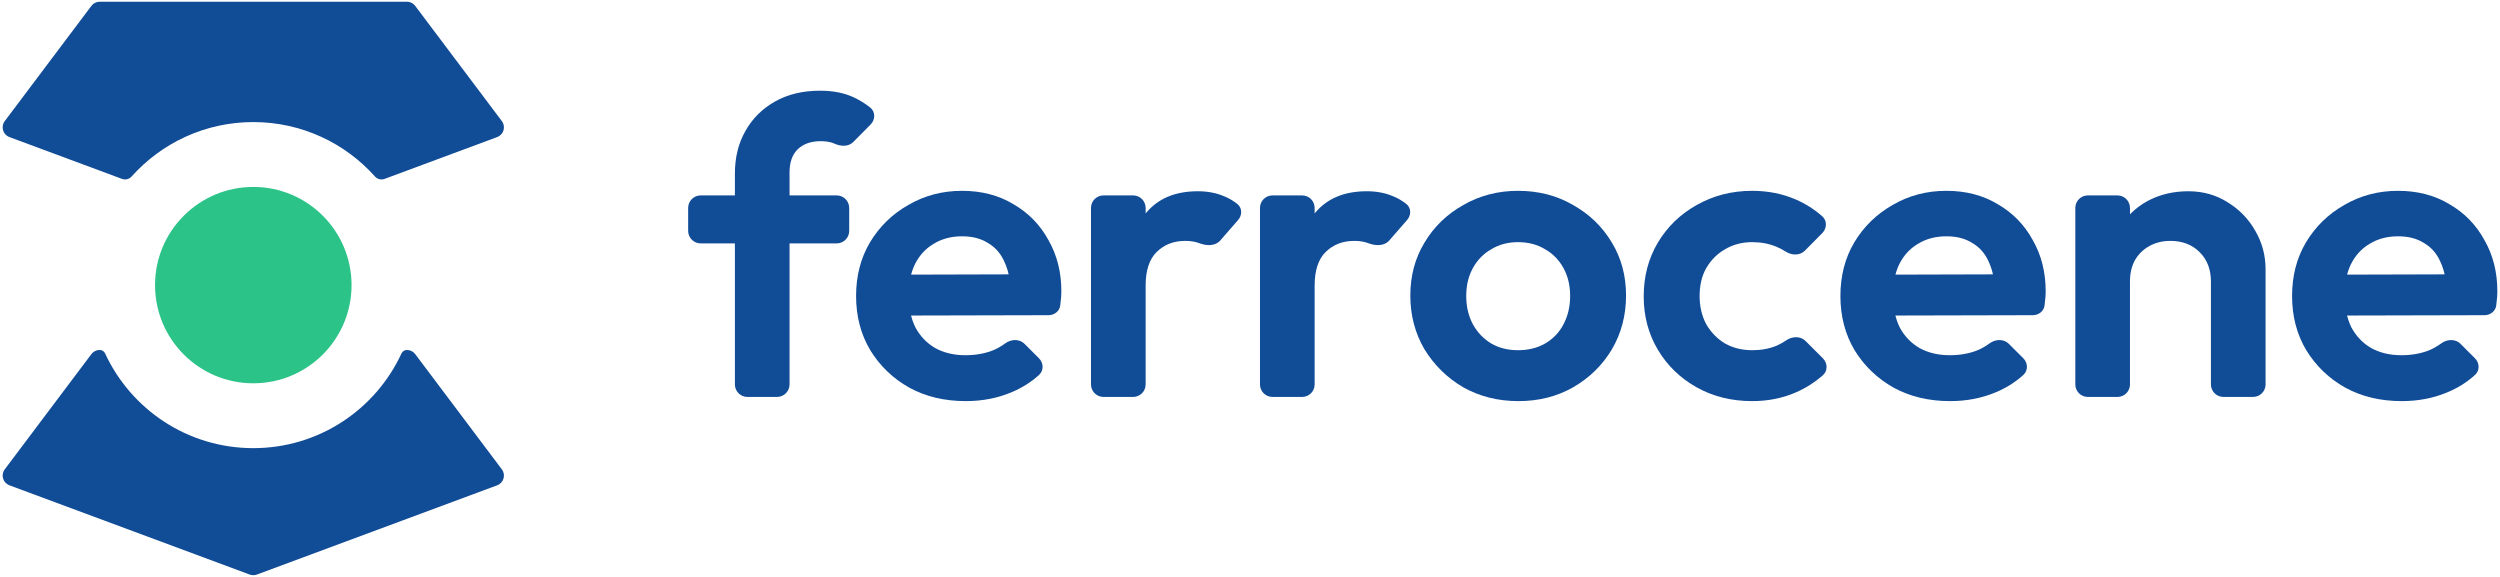
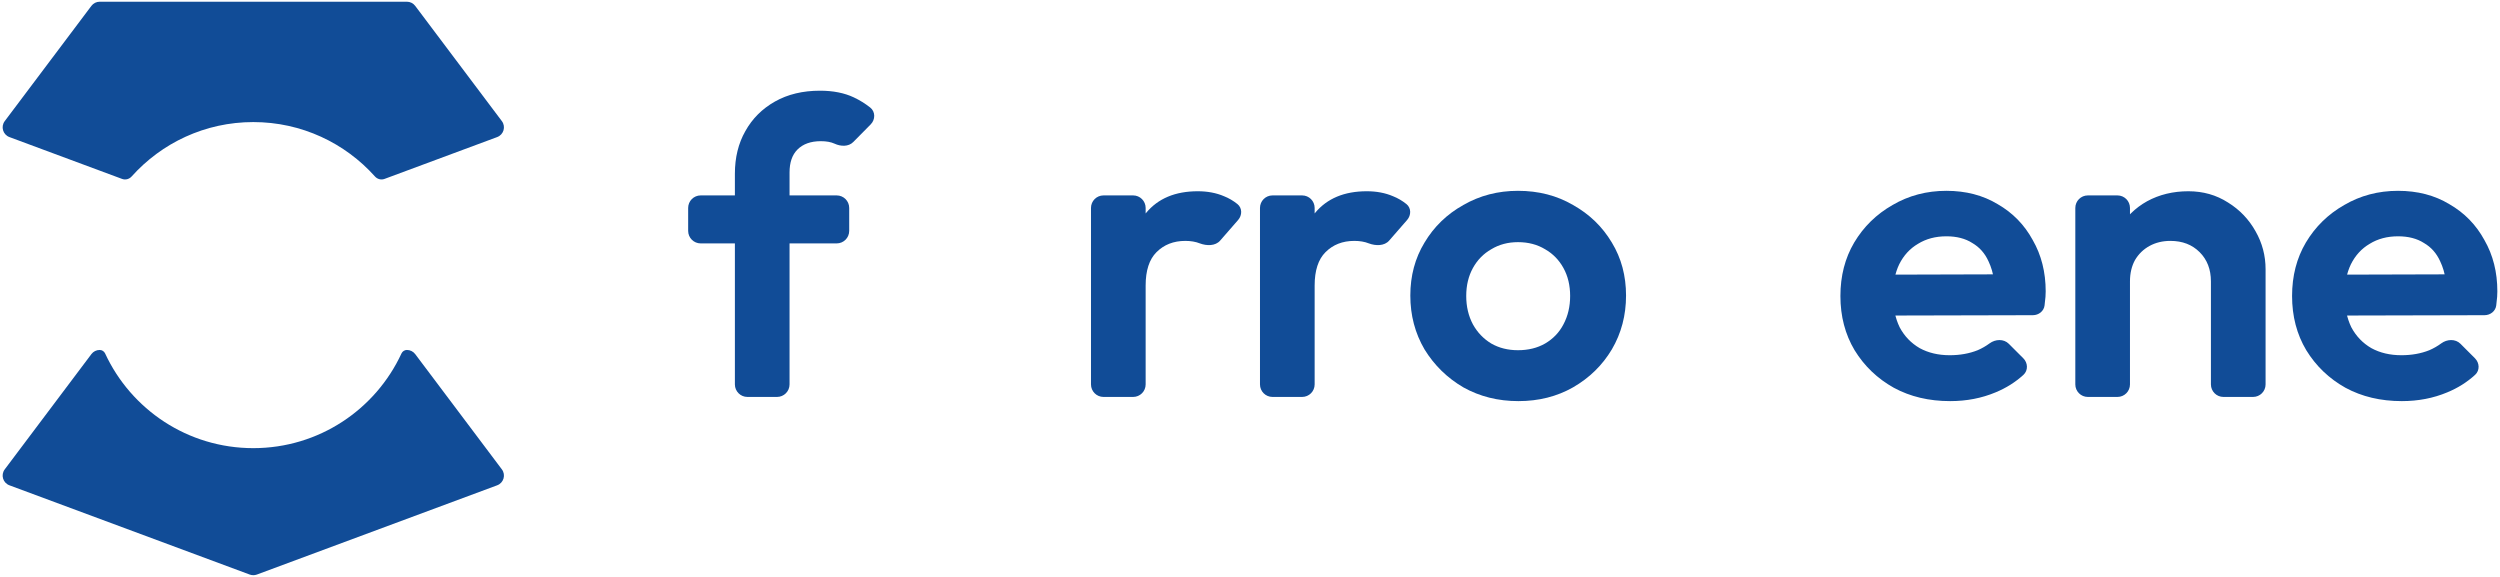
<svg xmlns="http://www.w3.org/2000/svg" width="182" height="42" viewBox="0 0 182 42" fill="none">
  <path d="M27.993 13.025C27.747 13.117 27.471 13.042 27.296 12.846C25.121 10.417 21.959 8.887 18.44 8.887C14.921 8.887 11.759 10.417 9.584 12.846C9.409 13.042 9.133 13.117 8.887 13.025L0.686 9.979C0.212 9.803 0.041 9.221 0.345 8.817L6.654 0.427C6.796 0.237 7.02 0.125 7.258 0.125L29.622 0.125C29.86 0.125 30.083 0.237 30.226 0.427L36.535 8.817C36.839 9.221 36.668 9.803 36.194 9.979L27.993 13.025Z" fill="#114C97" />
  <path d="M7.258 25.477C7.428 25.477 7.581 25.578 7.653 25.732C9.536 29.802 13.658 32.625 18.44 32.625C23.222 32.625 27.344 29.802 29.227 25.732C29.299 25.578 29.452 25.477 29.622 25.477C29.86 25.477 30.083 25.588 30.226 25.778L36.535 34.169C36.839 34.572 36.668 35.154 36.194 35.33L18.703 41.827C18.533 41.89 18.346 41.89 18.177 41.827L0.686 35.33C0.212 35.154 0.041 34.572 0.345 34.169L6.654 25.778C6.796 25.588 7.02 25.477 7.258 25.477Z" fill="#114C97" />
-   <path d="M25.593 20.756C25.593 24.704 22.39 27.904 18.44 27.904C14.489 27.904 11.287 24.704 11.287 20.756C11.287 16.809 14.489 13.609 18.44 13.609C22.39 13.609 25.593 16.809 25.593 20.756Z" fill="#2CC389" />
  <path d="M54.411 28.897C53.908 28.897 53.5 28.489 53.5 27.986V12.647C53.5 11.473 53.753 10.44 54.259 9.549C54.765 8.638 55.484 7.919 56.416 7.392C57.347 6.866 58.441 6.603 59.696 6.603C60.648 6.603 61.468 6.765 62.156 7.089C62.581 7.289 62.98 7.535 63.351 7.828C63.739 8.134 63.732 8.706 63.384 9.058L62.119 10.338C61.771 10.69 61.209 10.668 60.759 10.46C60.496 10.339 60.162 10.278 59.757 10.278C59.028 10.278 58.461 10.48 58.056 10.885C57.671 11.27 57.479 11.827 57.479 12.556V27.986C57.479 28.489 57.071 28.897 56.567 28.897H54.411ZM51.009 17.72C50.506 17.72 50.098 17.312 50.098 16.808V15.138C50.098 14.634 50.506 14.226 51.009 14.226H60.911C61.414 14.226 61.822 14.634 61.822 15.138V16.808C61.822 17.312 61.414 17.72 60.911 17.72H51.009Z" fill="#114C97" />
-   <path d="M70.311 29.201C68.772 29.201 67.406 28.877 66.211 28.229C65.016 27.561 64.064 26.65 63.356 25.495C62.667 24.341 62.323 23.025 62.323 21.547C62.323 20.089 62.657 18.793 63.325 17.659C64.014 16.505 64.945 15.593 66.12 14.925C67.294 14.237 68.6 13.892 70.038 13.892C71.456 13.892 72.701 14.216 73.774 14.864C74.868 15.492 75.718 16.363 76.326 17.477C76.953 18.57 77.267 19.815 77.267 21.213C77.267 21.476 77.247 21.749 77.206 22.033C77.201 22.098 77.194 22.166 77.186 22.236C77.133 22.655 76.757 22.945 76.335 22.946L65.636 22.972C65.132 22.973 64.722 22.565 64.722 22.061V20.906C64.722 20.404 65.129 19.997 65.631 19.995L73.971 19.971C74.371 19.97 74.544 20.476 74.228 20.72C73.96 20.927 73.566 20.747 73.514 20.412C73.434 19.885 73.298 19.423 73.106 19.026C72.843 18.439 72.448 17.993 71.921 17.689C71.415 17.365 70.787 17.203 70.038 17.203C69.248 17.203 68.56 17.386 67.972 17.75C67.385 18.094 66.93 18.59 66.606 19.238C66.302 19.866 66.15 20.615 66.15 21.486C66.15 22.377 66.312 23.157 66.636 23.825C66.98 24.473 67.466 24.979 68.094 25.344C68.722 25.688 69.451 25.86 70.281 25.86C71.03 25.86 71.709 25.738 72.316 25.495C72.626 25.361 72.915 25.195 73.182 24.998C73.606 24.686 74.21 24.656 74.582 25.028L75.639 26.085C75.975 26.421 76.001 26.965 75.65 27.286C75.063 27.823 74.387 28.248 73.622 28.563C72.61 28.988 71.506 29.201 70.311 29.201Z" fill="#114C97" />
  <path d="M80.335 28.897C79.832 28.897 79.424 28.489 79.424 27.986V15.138C79.424 14.634 79.832 14.226 80.335 14.226H82.492C82.995 14.226 83.403 14.634 83.403 15.138V27.986C83.403 28.489 82.995 28.897 82.492 28.897H80.335ZM83.403 20.787L82.311 20.059C82.03 19.872 81.872 19.544 81.921 19.21C82.148 17.665 82.653 16.429 83.434 15.502C84.304 14.449 85.56 13.923 87.2 13.923C87.909 13.923 88.547 14.044 89.114 14.287C89.456 14.422 89.78 14.612 90.086 14.857C90.443 15.144 90.438 15.669 90.136 16.014L88.826 17.517C88.477 17.916 87.849 17.906 87.352 17.72C87.048 17.598 86.694 17.537 86.289 17.537C85.438 17.537 84.74 17.811 84.193 18.358C83.666 18.884 83.403 19.694 83.403 20.787Z" fill="#114C97" />
  <path d="M92.638 28.897C92.135 28.897 91.727 28.489 91.727 27.986V15.138C91.727 14.634 92.135 14.226 92.638 14.226H94.795C95.298 14.226 95.706 14.634 95.706 15.138V27.986C95.706 28.489 95.298 28.897 94.795 28.897H92.638ZM95.706 20.787L94.613 20.059C94.332 19.872 94.175 19.544 94.224 19.21C94.451 17.665 94.955 16.429 95.736 15.502C96.607 14.449 97.863 13.923 99.503 13.923C100.212 13.923 100.849 14.044 101.416 14.287C101.759 14.422 102.083 14.612 102.389 14.857C102.746 15.144 102.74 15.669 102.439 16.014L101.129 17.517C100.78 17.916 100.152 17.906 99.655 17.72C99.351 17.598 98.997 17.537 98.592 17.537C97.741 17.537 97.043 17.811 96.496 18.358C95.969 18.884 95.706 19.694 95.706 20.787Z" fill="#114C97" />
  <path d="M110.539 29.201C109.061 29.201 107.725 28.867 106.53 28.199C105.355 27.51 104.414 26.589 103.705 25.435C103.016 24.26 102.672 22.954 102.672 21.516C102.672 20.079 103.016 18.793 103.705 17.659C104.393 16.505 105.335 15.593 106.53 14.925C107.725 14.237 109.051 13.892 110.509 13.892C112.007 13.892 113.344 14.237 114.518 14.925C115.713 15.593 116.655 16.505 117.343 17.659C118.032 18.793 118.376 20.079 118.376 21.516C118.376 22.954 118.032 24.26 117.343 25.435C116.655 26.589 115.713 27.51 114.518 28.199C113.344 28.867 112.017 29.201 110.539 29.201ZM110.509 25.495C111.258 25.495 111.916 25.334 112.483 25.009C113.07 24.665 113.516 24.2 113.82 23.612C114.144 23.005 114.306 22.316 114.306 21.547C114.306 20.777 114.144 20.099 113.82 19.512C113.496 18.924 113.05 18.469 112.483 18.145C111.916 17.801 111.258 17.628 110.509 17.628C109.78 17.628 109.132 17.801 108.565 18.145C107.998 18.469 107.552 18.924 107.228 19.512C106.904 20.099 106.742 20.777 106.742 21.547C106.742 22.316 106.904 23.005 107.228 23.612C107.552 24.2 107.998 24.665 108.565 25.009C109.132 25.334 109.78 25.495 110.509 25.495Z" fill="#114C97" />
-   <path d="M127.559 29.201C126.061 29.201 124.714 28.867 123.519 28.199C122.325 27.531 121.383 26.619 120.694 25.465C120.006 24.311 119.662 23.015 119.662 21.577C119.662 20.119 120.006 18.813 120.694 17.659C121.383 16.505 122.325 15.593 123.519 14.925C124.734 14.237 126.081 13.892 127.559 13.892C128.713 13.892 129.776 14.105 130.748 14.53C131.456 14.84 132.093 15.246 132.661 15.748C133.022 16.067 133.005 16.62 132.666 16.963L131.395 18.249C131.028 18.621 130.426 18.596 129.988 18.31C129.781 18.175 129.558 18.059 129.321 17.963C128.794 17.74 128.207 17.628 127.559 17.628C126.83 17.628 126.172 17.801 125.585 18.145C125.018 18.469 124.562 18.924 124.218 19.512C123.894 20.079 123.732 20.757 123.732 21.547C123.732 22.316 123.894 23.005 124.218 23.612C124.562 24.2 125.018 24.665 125.585 25.009C126.172 25.334 126.83 25.495 127.559 25.495C128.227 25.495 128.825 25.384 129.351 25.161C129.591 25.055 129.814 24.929 130.023 24.784C130.457 24.481 131.067 24.447 131.442 24.822L132.711 26.091C133.057 26.437 133.071 27 132.702 27.322C132.111 27.838 131.459 28.252 130.748 28.563C129.776 28.988 128.713 29.201 127.559 29.201Z" fill="#114C97" />
  <path d="M141.97 29.201C140.431 29.201 139.064 28.877 137.87 28.229C136.675 27.561 135.723 26.65 135.014 25.495C134.326 24.341 133.982 23.025 133.982 21.547C133.982 20.089 134.316 18.793 134.984 17.659C135.672 16.505 136.604 15.593 137.778 14.925C138.953 14.237 140.259 13.892 141.697 13.892C143.114 13.892 144.36 14.216 145.433 14.864C146.526 15.492 147.377 16.363 147.984 17.477C148.612 18.57 148.926 19.815 148.926 21.213C148.926 21.476 148.906 21.749 148.865 22.033C148.86 22.098 148.853 22.166 148.844 22.236C148.792 22.655 148.415 22.945 147.993 22.946L137.295 22.972C136.791 22.973 136.381 22.565 136.381 22.061V20.906C136.381 20.404 136.788 19.997 137.29 19.995L145.63 19.971C146.029 19.97 146.203 20.476 145.887 20.72C145.619 20.927 145.224 20.747 145.173 20.412C145.092 19.885 144.956 19.423 144.765 19.026C144.501 18.439 144.106 17.993 143.58 17.689C143.074 17.365 142.446 17.203 141.697 17.203C140.907 17.203 140.219 17.386 139.631 17.75C139.044 18.094 138.588 18.59 138.264 19.238C137.961 19.866 137.809 20.615 137.809 21.486C137.809 22.377 137.971 23.157 138.295 23.825C138.639 24.473 139.125 24.979 139.753 25.344C140.381 25.688 141.11 25.86 141.94 25.86C142.689 25.86 143.367 25.738 143.975 25.495C144.285 25.361 144.573 25.195 144.841 24.998C145.265 24.686 145.869 24.656 146.241 25.028L147.298 26.085C147.634 26.421 147.659 26.965 147.309 27.286C146.722 27.823 146.046 28.248 145.281 28.563C144.268 28.988 143.165 29.201 141.97 29.201Z" fill="#114C97" />
  <path d="M161.866 28.897C161.363 28.897 160.955 28.489 160.955 27.986V20.484C160.955 19.613 160.681 18.904 160.135 18.358C159.588 17.811 158.879 17.537 158.008 17.537C157.441 17.537 156.935 17.659 156.49 17.902C156.044 18.145 155.69 18.489 155.426 18.935C155.183 19.38 155.062 19.896 155.062 20.484L154.01 19.948C153.705 19.792 153.508 19.478 153.533 19.136C153.599 18.214 153.836 17.397 154.242 16.687C154.748 15.816 155.437 15.138 156.307 14.652C157.198 14.166 158.201 13.923 159.314 13.923C160.388 13.923 161.349 14.196 162.2 14.743C163.05 15.269 163.719 15.968 164.205 16.839C164.691 17.689 164.934 18.611 164.934 19.603V27.986C164.934 28.489 164.526 28.897 164.022 28.897H161.866ZM151.994 28.897C151.491 28.897 151.083 28.489 151.083 27.986V15.138C151.083 14.634 151.491 14.226 151.994 14.226H154.151C154.654 14.226 155.062 14.634 155.062 15.138V27.986C155.062 28.489 154.654 28.897 154.151 28.897H151.994Z" fill="#114C97" />
  <path d="M174.852 29.201C173.313 29.201 171.946 28.877 170.751 28.229C169.556 27.561 168.605 26.65 167.896 25.495C167.207 24.341 166.863 23.025 166.863 21.547C166.863 20.089 167.197 18.793 167.866 17.659C168.554 16.505 169.485 15.593 170.66 14.925C171.834 14.237 173.141 13.892 174.578 13.892C175.996 13.892 177.241 14.216 178.314 14.864C179.408 15.492 180.258 16.363 180.866 17.477C181.494 18.57 181.807 19.815 181.807 21.213C181.807 21.476 181.787 21.749 181.747 22.033C181.742 22.098 181.735 22.166 181.726 22.236C181.674 22.655 181.297 22.945 180.875 22.946L170.176 22.972C169.672 22.973 169.263 22.565 169.263 22.061V20.906C169.263 20.404 169.669 19.997 170.171 19.995L178.511 19.971C178.911 19.97 179.085 20.476 178.769 20.72C178.501 20.927 178.106 20.747 178.055 20.412C177.974 19.885 177.838 19.423 177.646 19.026C177.383 18.439 176.988 17.993 176.461 17.689C175.955 17.365 175.327 17.203 174.578 17.203C173.789 17.203 173.1 17.386 172.513 17.75C171.926 18.094 171.47 18.59 171.146 19.238C170.842 19.866 170.69 20.615 170.69 21.486C170.69 22.377 170.852 23.157 171.176 23.825C171.521 24.473 172.007 24.979 172.634 25.344C173.262 25.688 173.991 25.86 174.821 25.86C175.57 25.86 176.249 25.738 176.856 25.495C177.166 25.361 177.455 25.195 177.723 24.998C178.146 24.686 178.751 24.656 179.123 25.028L180.179 26.085C180.515 26.421 180.541 26.965 180.19 27.286C179.603 27.823 178.927 28.248 178.162 28.563C177.15 28.988 176.046 29.201 174.852 29.201Z" fill="#114C97" />
</svg>